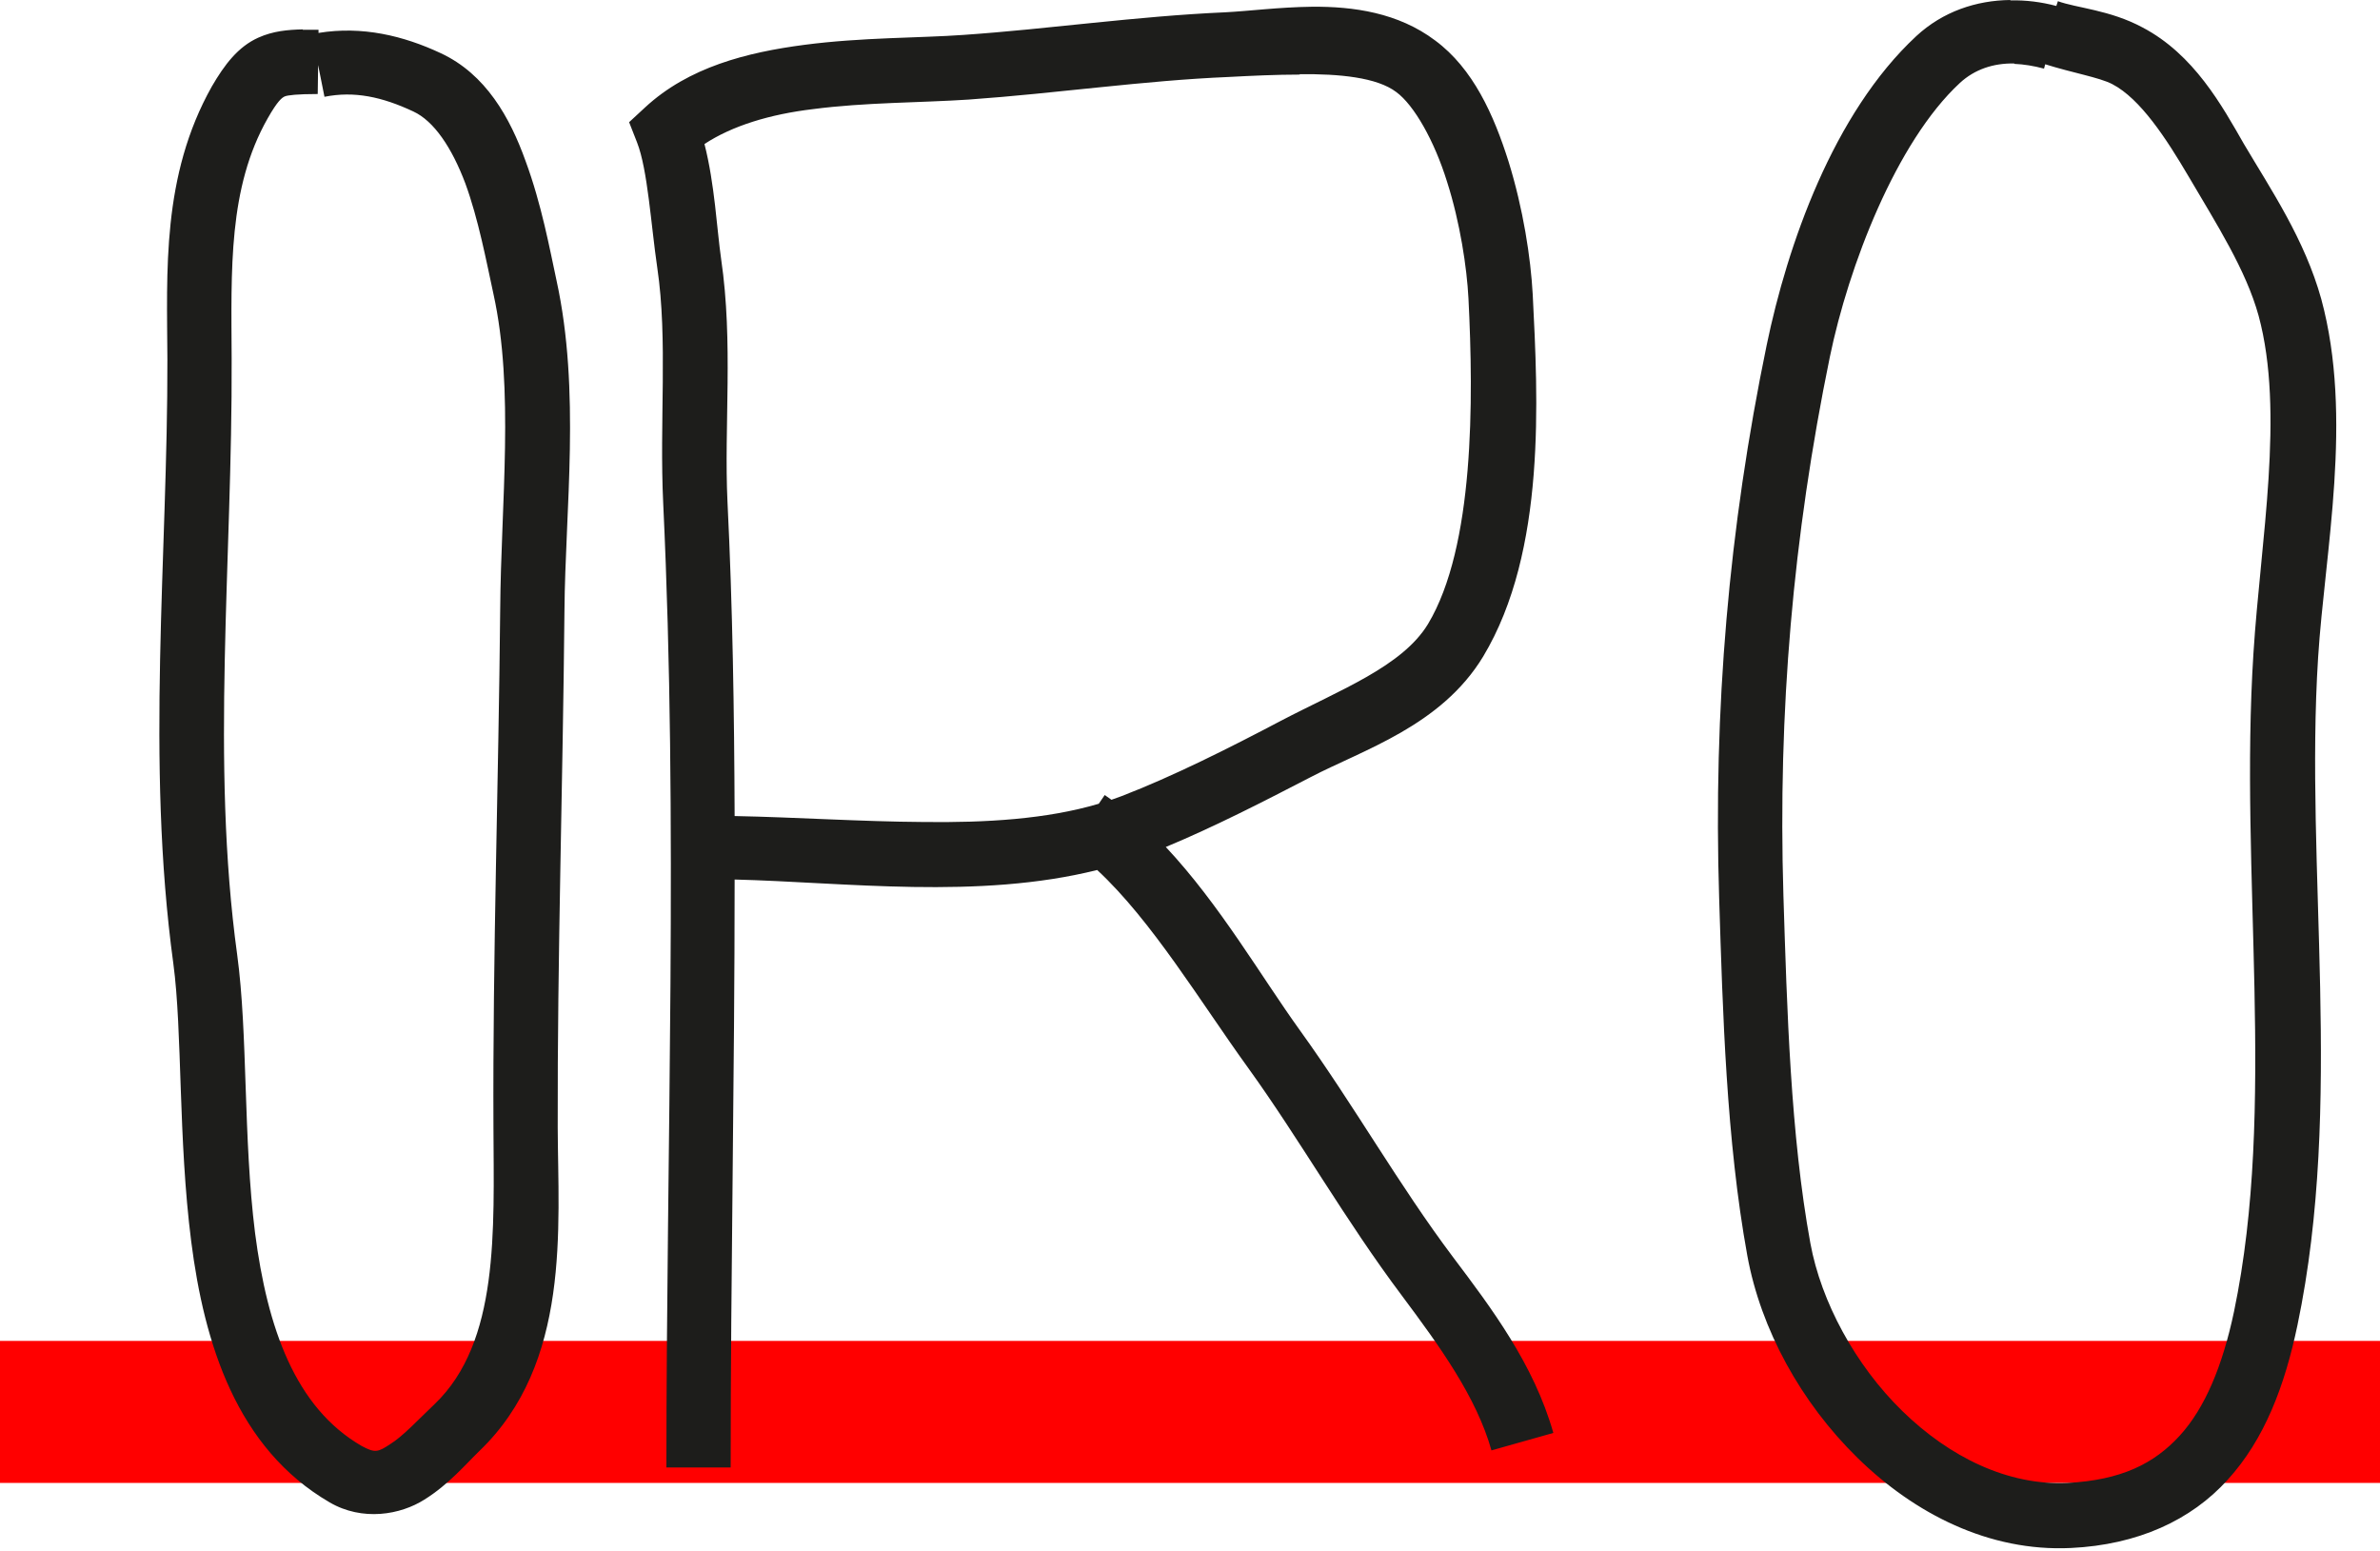
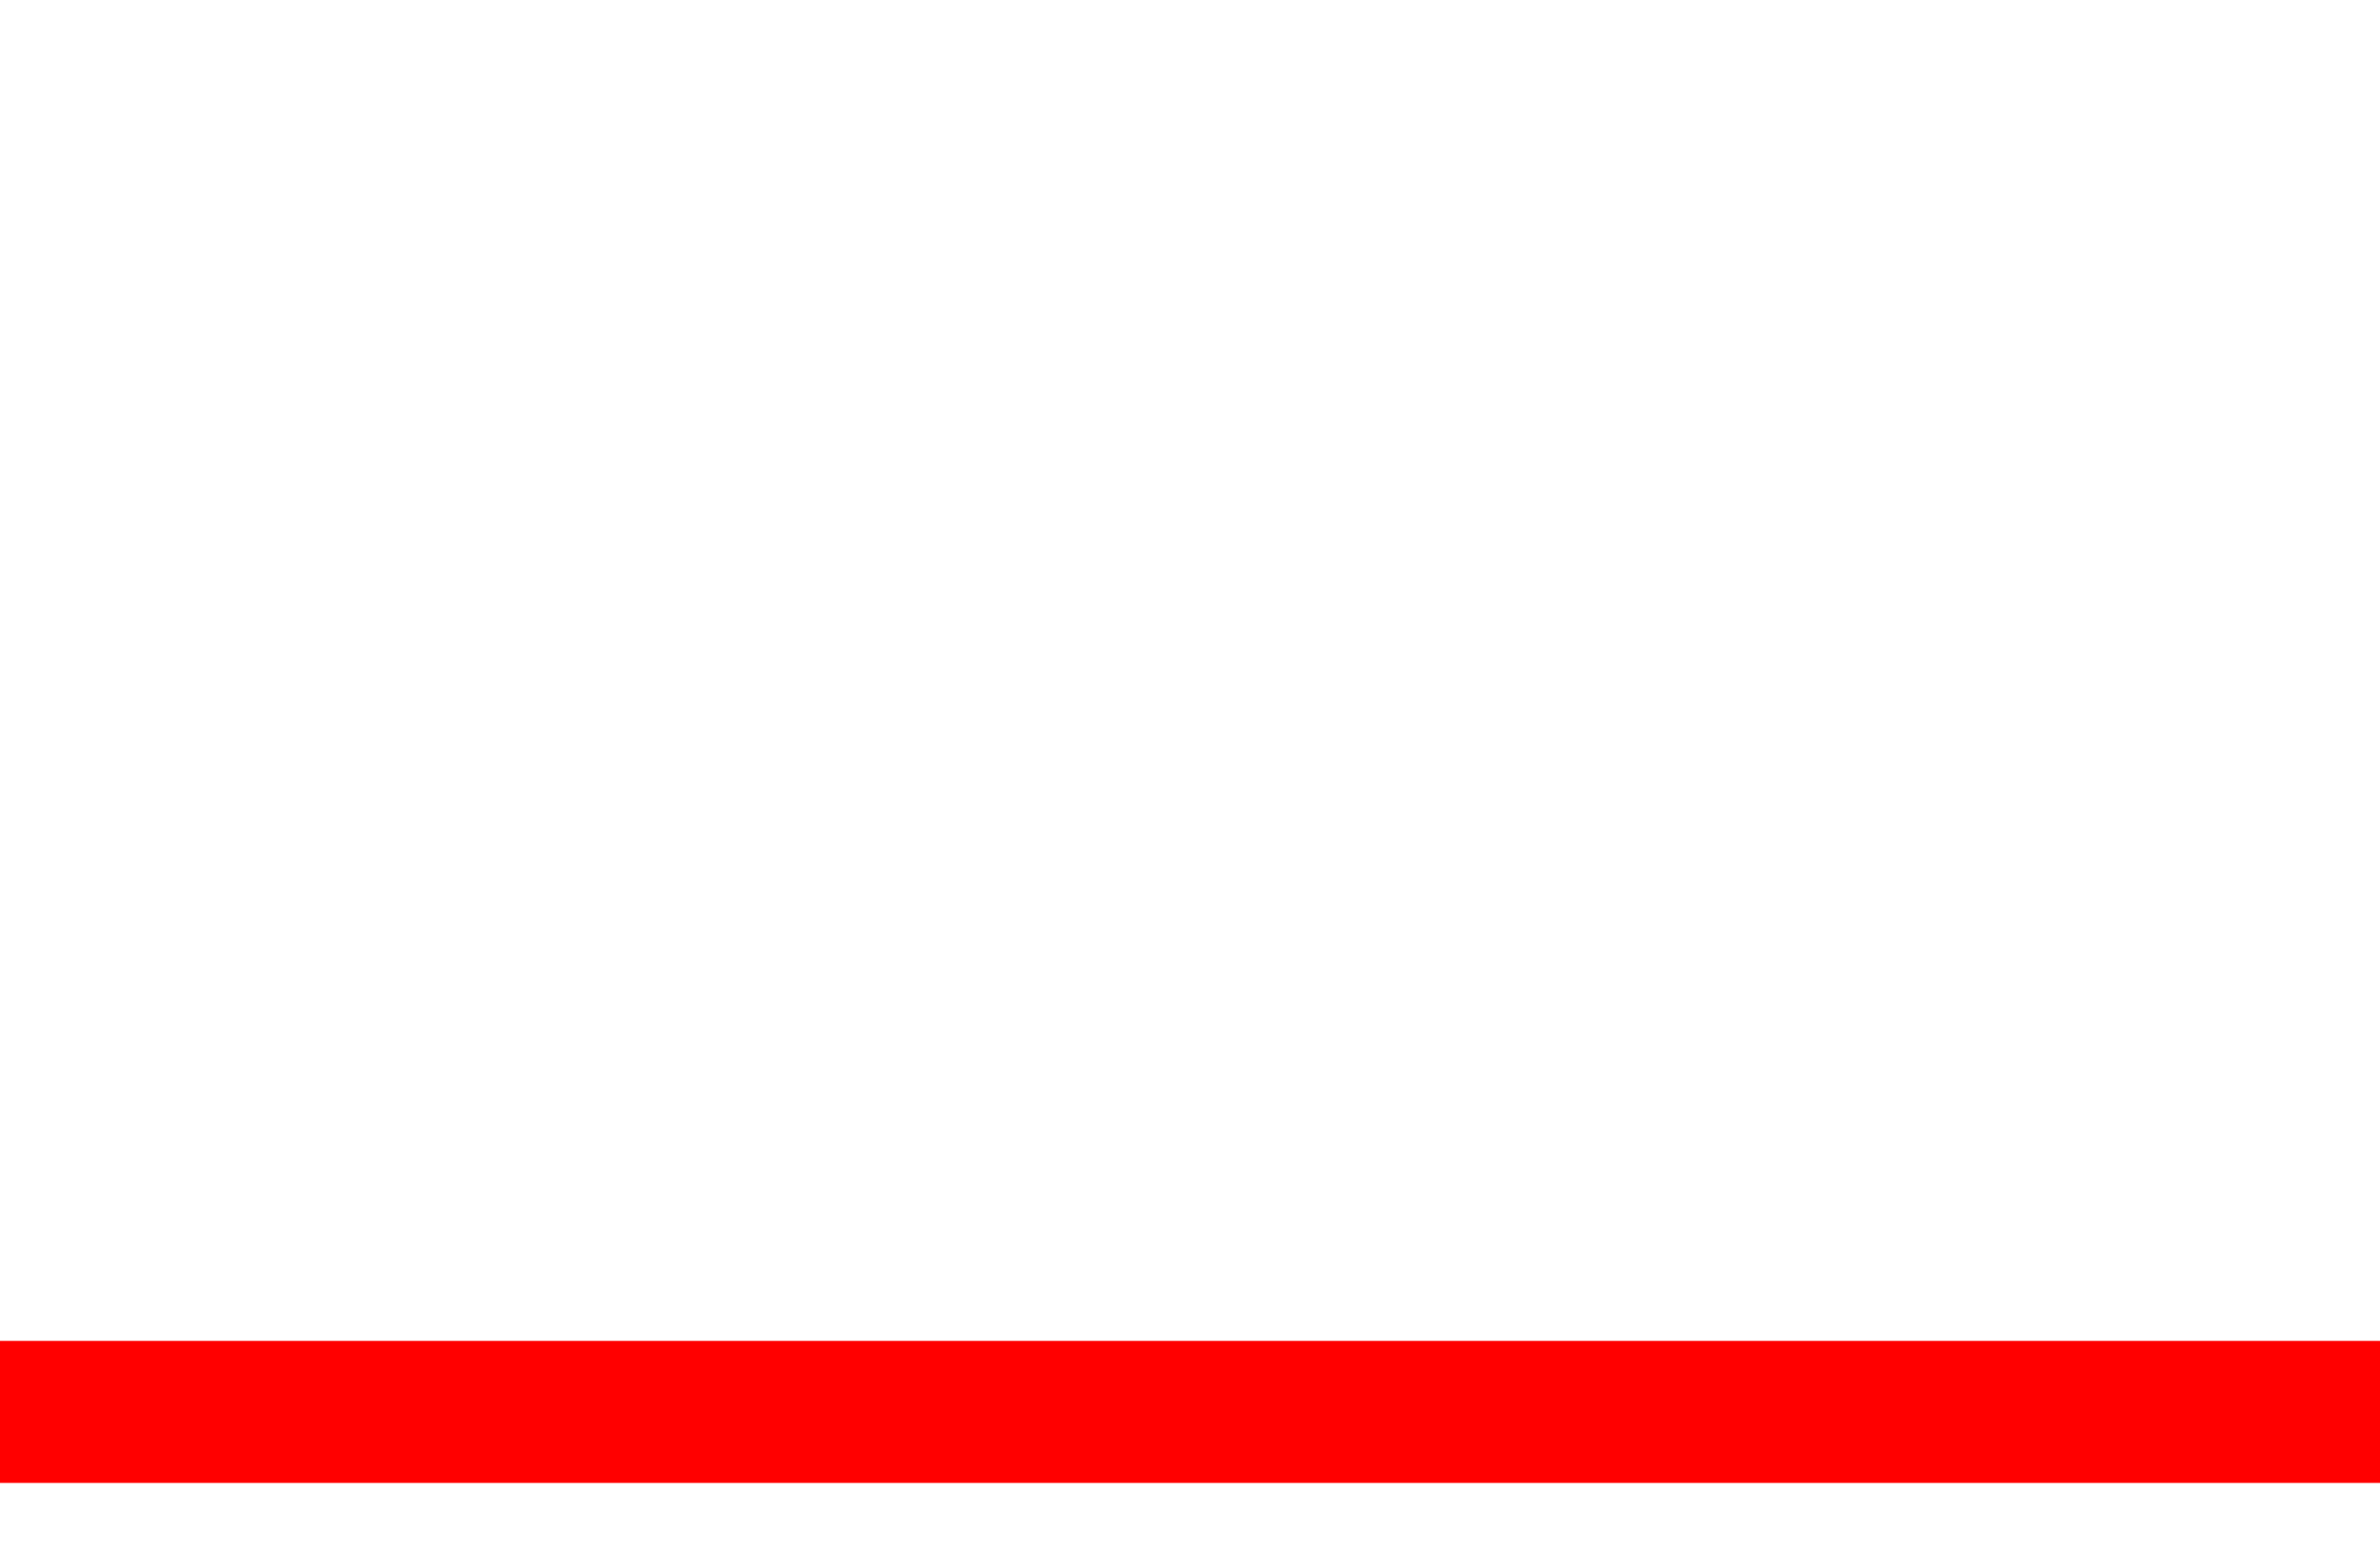
<svg xmlns="http://www.w3.org/2000/svg" viewBox="0 0 600 391" height="391" width="600">
  <style>.a{fill:#f00;}.b{fill:#1d1d1b;}</style>
  <path d="M600 373.8H0V338h600z" class="a" />
-   <path d="M506.8 0C498.2 0.1 489.8 2.9 483.1 9.1 462.1 28.6 450.6 61.9 445.4 86.9c-9.6 46.4-13.5 91.9-12 139.5 0.9 28.6 1.8 61 7.1 90.1 3.4 18.6 13.5 37 27.8 51 14.3 14 33.1 23.7 53.8 22.7 16.8-0.8 30.3-7 39.5-17.2 9.3-10.2 14.4-23.7 17.6-39h0c11.7-56 1.8-114.9 5.2-168.3 1.7-26.7 8.9-60.4 0.8-90.3v0C581 60.3 572.5 47.8 565.7 36.3h0C560.2 26.7 553.1 13.7 540.1 6.9h0C531.9 2.5 523.4 2 518.8 0.3l-0.4 1.2c-3.8-1-7.7-1.5-11.6-1.4zM330.7 1.7c-8.2 0.1-15.9 1.1-21.8 1.4-22.6 1-44.3 4.2-66 5.7h0c-11 0.8-25.6 0.6-40.1 2.5-14.5 1.9-29.2 5.6-40.2 15.8l-4 3.7 2 5.1c2.7 6.9 3.5 20.7 5.1 31.6v0c2.7 18.2 0.5 38.8 1.5 59.5v0c3.8 80.2 0.8 161.9 0.8 242.9h16.2c0-49.1 1-98.6 1-148.2 28 0.7 61.4 5.1 91.4-2.4 13.8 12.8 26 33.2 38 49.8 13.2 18.3 24.4 38.3 38.9 57.6 9.4 12.6 18.7 25.4 22.5 38.9l15.6-4.4c-4.9-17.3-15.7-31.6-25.2-44.2l0 0v0c-13.7-18.2-24.8-38-38.7-57.3v0c-9.8-13.6-20.2-31.7-33.8-46.2 12.5-5.2 25.1-11.7 36.5-17.6l0 0c13.2-6.9 32.9-12.9 43.5-30.4v0l0 0c16-26.6 13.8-65.3 12.5-91.3-0.5-9.2-2.4-21.6-6.1-33.5C376.6 29 371.4 17.3 361.8 10.2 352.5 3.2 341.2 1.6 330.7 1.7ZM76.4 7.4C72.5 7.5 68.9 7.8 65.1 9.5 60 11.8 56.6 16.3 53.4 21.8 40.7 44.4 42.1 68.5 42.2 90.6 42.3 140.2 36.7 191.6 43.7 242.9v0c2.3 17.1 1.2 44.1 4.5 70 3.3 25.9 11.5 52.2 34.9 65.8 4.1 2.4 8.6 3.2 12.8 2.9 4.2-0.3 8.1-1.7 11.1-3.6 6.1-3.8 10.4-8.9 13.8-12.2 23.2-22.2 19.9-56.4 19.8-81.6-0.1-43.3 1.3-86.7 1.7-130.2v0c0.2-25.6 4.1-55.4-2-83.3C138.6 62.8 136.5 51.4 132.5 40.6 128.6 29.7 122.5 18.7 111.1 13.4 101.7 9 91.3 6.5 80.3 8.3l0-0.8c-1.4 0-2.7 0-4 0zM507.8 16.1c2.4 0.1 4.9 0.5 7.5 1.2l0.3-1.1c7 2.2 13.6 3.3 16.9 5h0 0c7.1 3.7 13.6 13.7 19.2 23.2 7.1 12.1 14.5 23.6 17.7 35.2h0c6.6 24.4 0.5 56.6-1.3 85v0c-3.6 56 5.9 114.2-4.9 166-2.9 13.7-7.3 24.3-13.7 31.3-6.4 7-14.7 11.2-28.3 11.9-15 0.7-29.7-6.5-41.6-18.1-11.9-11.6-20.5-27.6-23.2-42.3v0c-5-27.3-5.9-59.1-6.8-87.7v0c-1.4-46.3 2.4-90.4 11.7-135.7v0c4.7-22.8 16.7-54.2 32.8-69.1h0c3.7-3.4 8.4-5 13.7-4.9zm-427.6 0.3 1.6 8c7.5-1.5 14.5 0 22.4 3.7h0c5.2 2.4 9.7 9.1 13.1 18.1 3.3 9 5.3 19.6 7.1 27.9v0h0c5.3 24 1.9 52.7 1.7 79.6-0.4 43.3-1.9 86.8-1.7 130.4 0.1 26.1 1.5 54.2-14.8 69.8-4.2 4-8.1 8.2-11.2 10.1-1.5 1-2.5 1.6-3.5 1.7v0c-1 0.1-2-0.3-3.7-1.2C74.4 354.8 67.4 334.7 64.3 310.8 61.3 286.9 62.5 260.6 59.8 240.7v0C53.1 192 58.6 141.3 58.4 90.5v0c-0.1-22.6-0.9-43.1 9.1-60.7 2.5-4.4 3.6-5.2 4.3-5.5 0.7-0.3 3.1-0.6 8.3-0.6zm247.4 2.3c10.1-0.1 19.5 0.8 24.4 4.5 4.5 3.3 9.6 12.3 12.8 22.6 3.3 10.3 5 21.7 5.4 29.4 1.3 25.7 1.5 62.6-10.2 82.1-6.5 10.7-22.2 16.6-37.1 24.4l0 0h0c-12.9 6.8-27.2 14-40.2 19-0.8 0.3-1.6 0.6-2.5 0.9-0.6-0.4-1.1-0.8-1.7-1.2l-1.5 2.2c-13.2 3.9-28.4 4.8-44.2 4.6v0c-15.8-0.1-32.1-1.2-47.6-1.5-0.1-26.4-0.5-52.9-1.8-79.2-0.9-19 1.5-40.1-1.6-61.2v0c-1.1-7.7-1.6-18.8-4.2-29 7-4.6 16.5-7.5 27.4-8.8 13-1.7 27.1-1.6 39.2-2.4 22.5-1.6 44.1-4.8 65.6-5.7h0c5.6-0.3 11.9-0.6 17.9-0.6z" class="b" />
</svg>